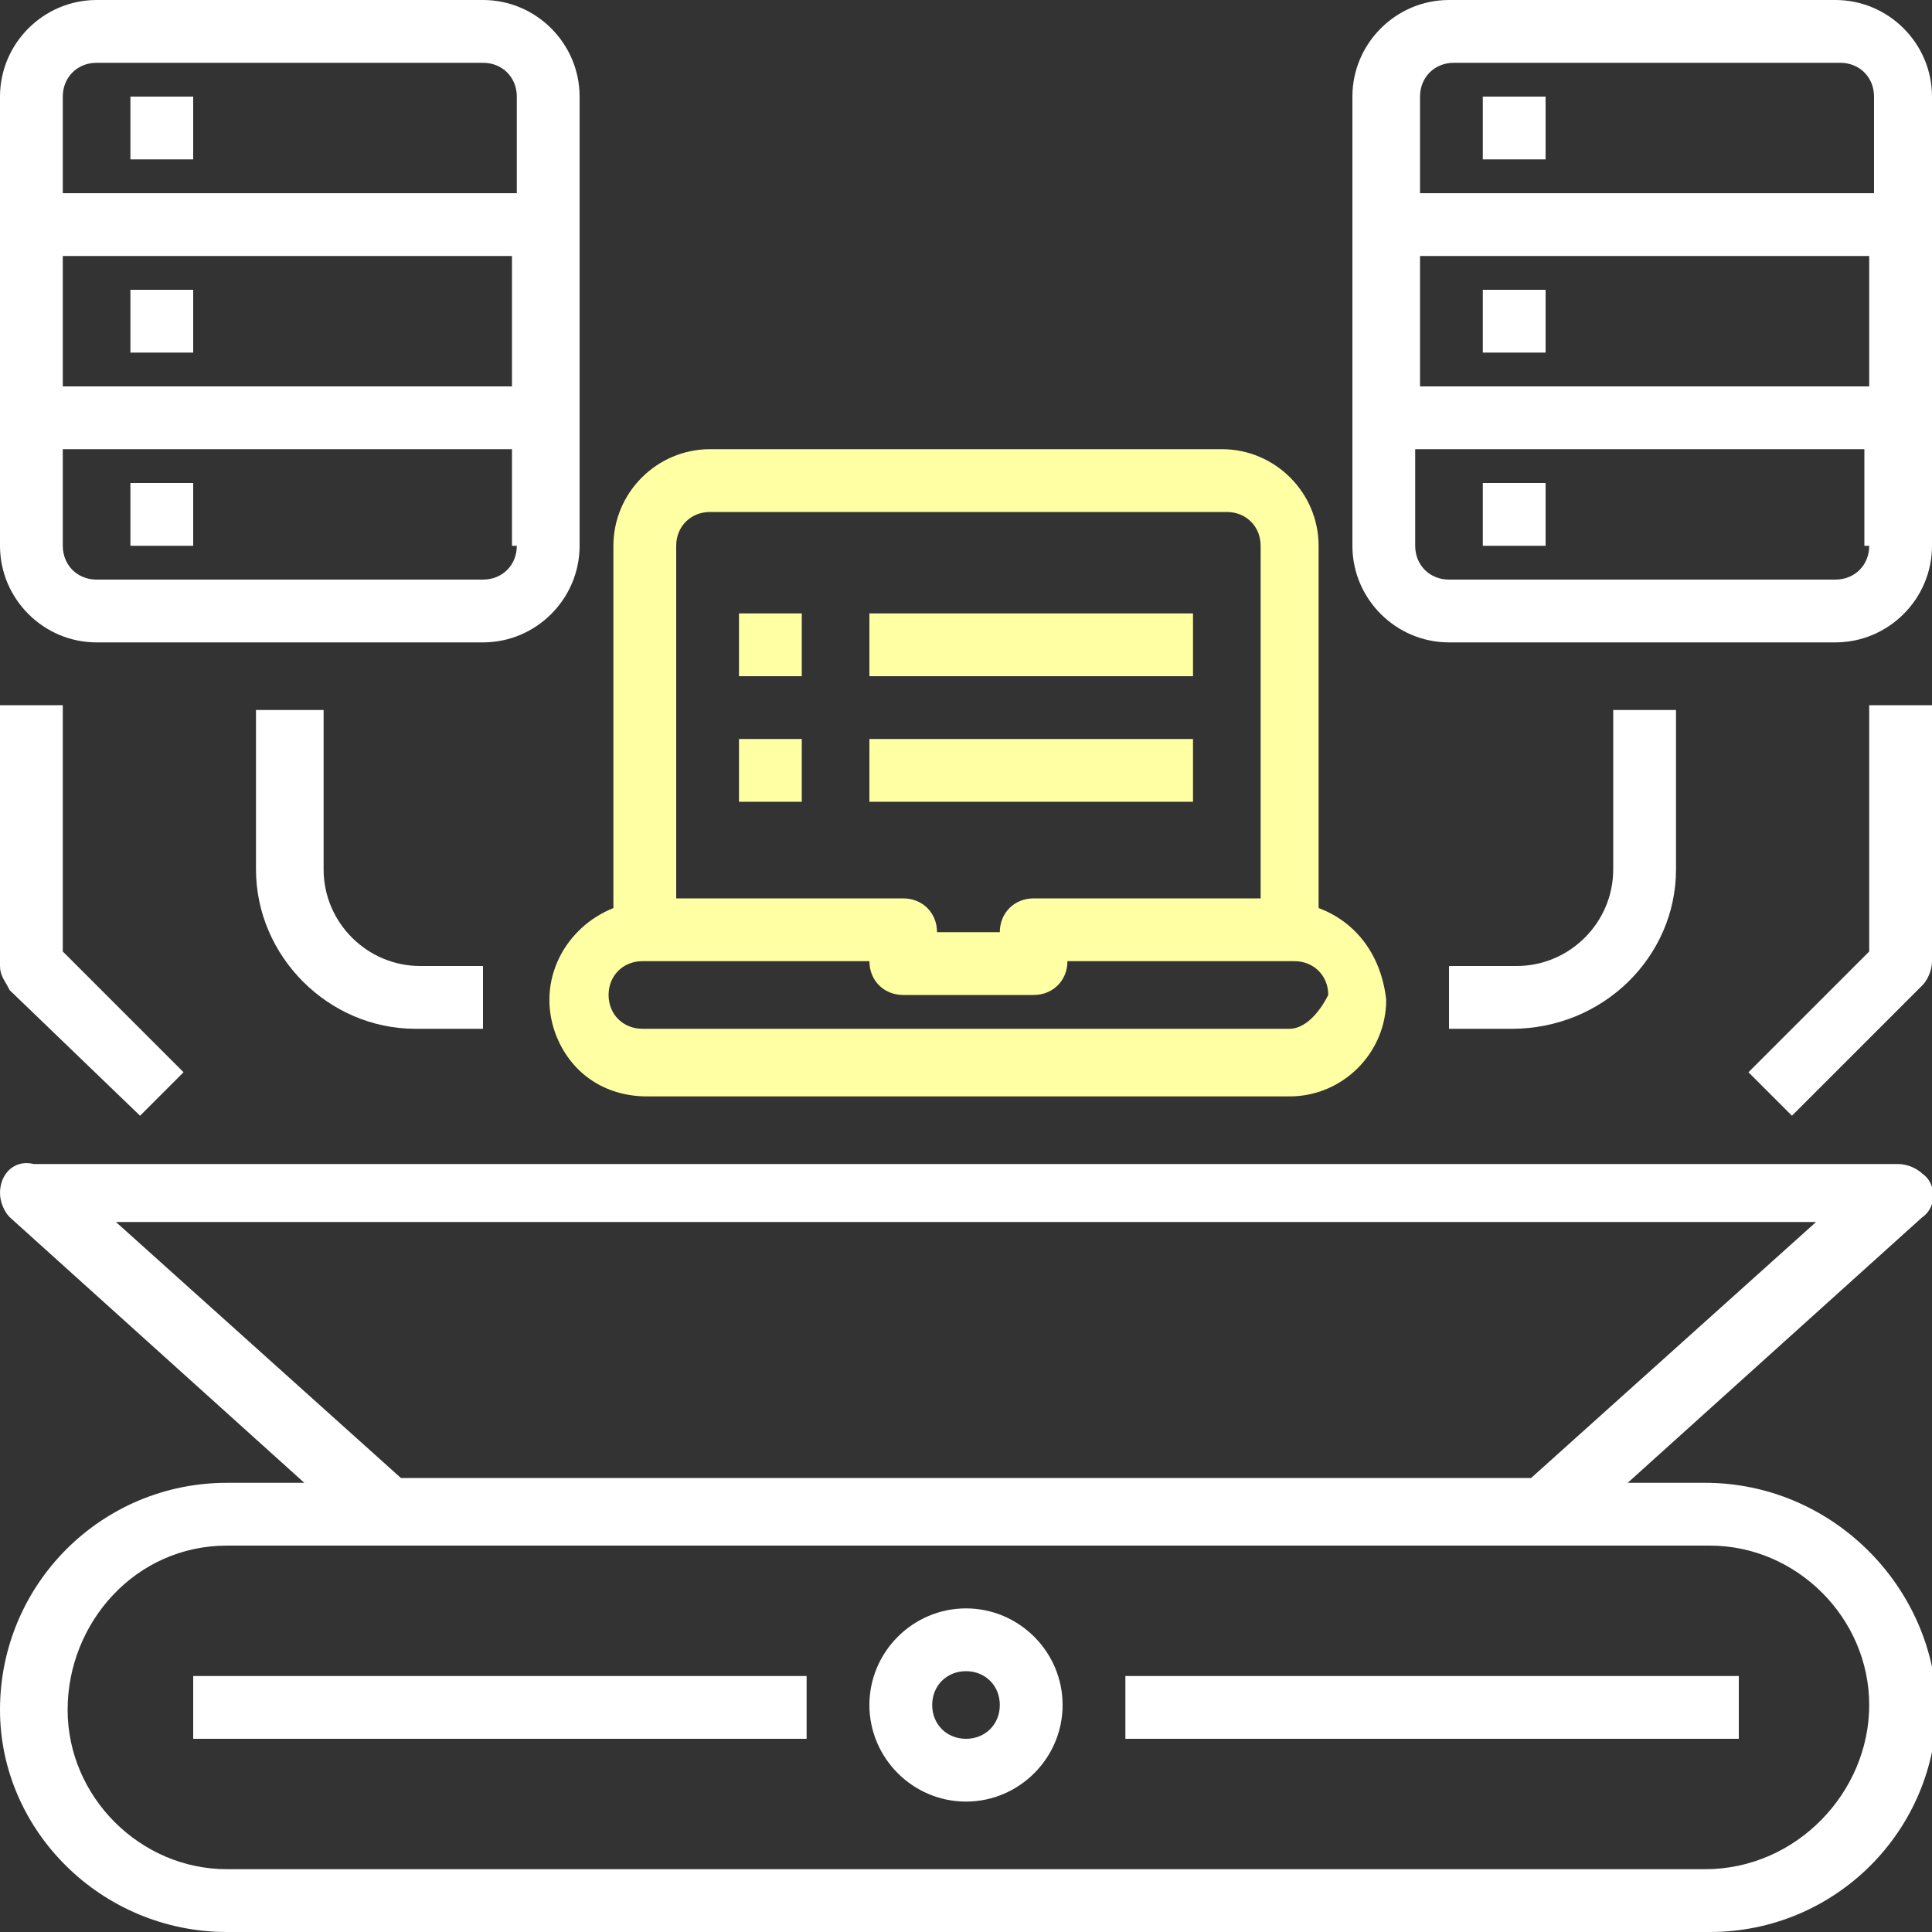
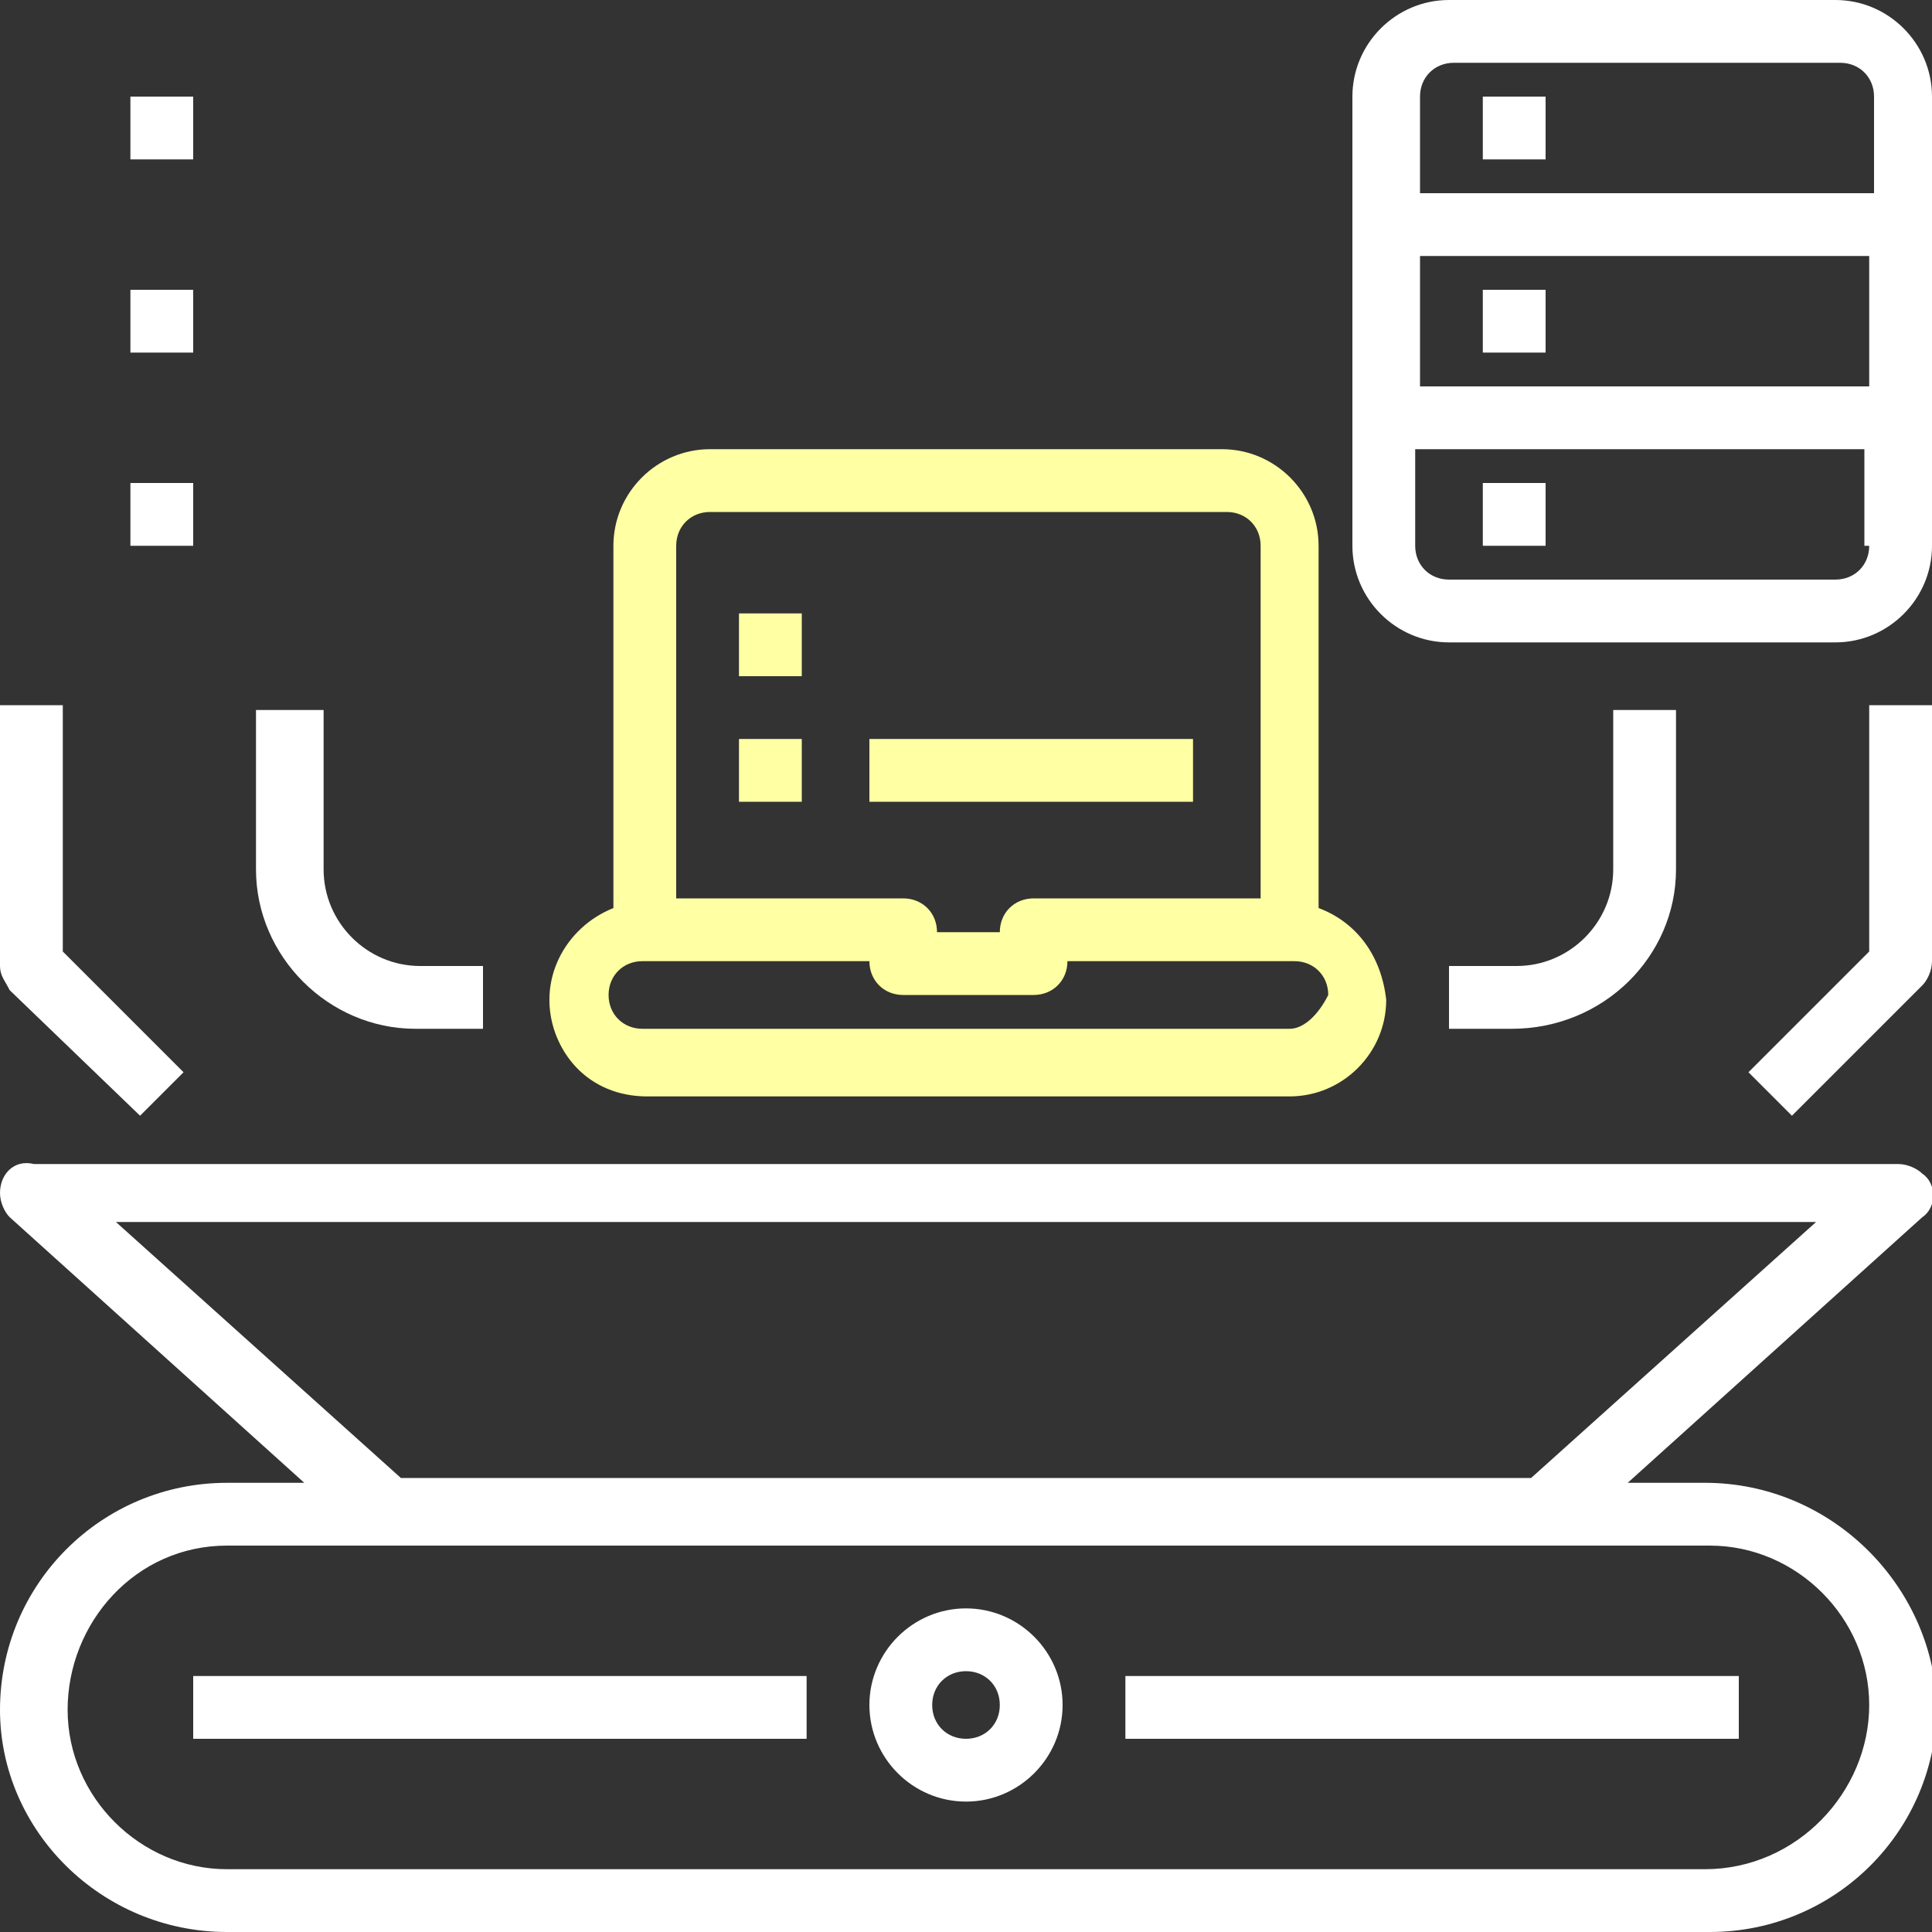
<svg xmlns="http://www.w3.org/2000/svg" version="1.1" id="Layer_1" x="0px" y="0px" width="40px" height="40px" viewBox="0 0 40 40" style="enable-background:new 0 0 40 40;" xml:space="preserve">
  <rect x="0" y="0" width="40" height="40" fill="#333333" stroke="none" />
  <style type="text/css">
	.st0{fill:#FFFFFF;}
	.st1{fill:#FFFFA4;}
</style>
  <g id="Poison">
    <path class="st0" d="M35.3,30.7h-1.6l6.1-5.5c0.3-0.2,0.3-0.7,0-0.9c-0.1-0.1-0.3-0.2-0.5-0.2H0.7C0.3,24,0,24.3,0,24.7   c0,0.2,0.1,0.4,0.2,0.5l6.1,5.5H4.7c-2.6,0-4.7,2.1-4.7,4.7C0,37.9,2.1,40,4.7,40h30.7c2.6,0,4.7-2.1,4.7-4.7   C40,32.8,37.9,30.7,35.3,30.7z M2.4,25.3h35.2l-5.9,5.3H8.3L2.4,25.3z M35.3,38.7H4.7c-1.8,0-3.3-1.5-3.3-3.3S2.8,32,4.7,32h30.7   c1.8,0,3.3,1.5,3.3,3.3S37.2,38.7,35.3,38.7z" />
    <path class="st0" d="M20,33.3c-1.1,0-2,0.9-2,2s0.9,2,2,2c1.1,0,2-0.9,2-2l0,0C22,34.2,21.1,33.3,20,33.3z M20,36   c-0.4,0-0.7-0.3-0.7-0.7c0-0.4,0.3-0.7,0.7-0.7s0.7,0.3,0.7,0.7C20.7,35.7,20.4,36,20,36z" />
    <path class="st0" d="M23.3,34.7H36V36H23.3V34.7z" />
    <path class="st0" d="M4,34.7h12.7V36H4V34.7z" />
    <path class="st0" d="M2.9,23.1l0.9-0.9l-2.5-2.5v-5.1H0V20c0,0.2,0.1,0.3,0.2,0.5L2.9,23.1z" />
-     <path class="st0" d="M38.7,19.7l-2.5,2.5l0.9,0.9l2.7-2.7c0.1-0.1,0.2-0.3,0.2-0.5v-5.3h-1.3V19.7z" />
+     <path class="st0" d="M38.7,19.7l-2.5,2.5l0.9,0.9l2.7-2.7c0.1-0.1,0.2-0.3,0.2-0.5v-5.3h-1.3z" />
    <path class="st1" d="M15.3,12.7h1.3V14h-1.3V12.7z" />
-     <path class="st1" d="M18,12.7h6.7V14H18V12.7z" />
    <path class="st1" d="M15.3,15.3h1.3v1.3h-1.3V15.3z" />
    <path class="st1" d="M18,15.3h6.7v1.3H18V15.3z" />
    <path class="st1" d="M27.3,18.8v-7.5c0-1.1-0.9-2-2-2H14.7c-1.1,0-2,0.9-2,2v7.5c-1,0.4-1.6,1.5-1.2,2.6c0.3,0.8,1,1.3,1.9,1.3   h13.3c1.1,0,2-0.9,2-2C28.6,19.8,28.1,19.1,27.3,18.8z M14,11.3c0-0.4,0.3-0.7,0.7-0.7h10.7c0.4,0,0.7,0.3,0.7,0.7v7.3h-4.7   c-0.4,0-0.7,0.3-0.7,0.7h-1.3c0-0.4-0.3-0.7-0.7-0.7H14V11.3z M26.7,21.3H13.3c-0.4,0-0.7-0.3-0.7-0.7c0-0.4,0.3-0.7,0.7-0.7H18   c0,0.4,0.3,0.7,0.7,0.7h2.7c0.4,0,0.7-0.3,0.7-0.7h4.7c0.4,0,0.7,0.3,0.7,0.7C27.3,21,27,21.3,26.7,21.3z" />
    <path class="st0" d="M30.7,6H32v1.3h-1.3V6z" />
    <path class="st0" d="M38,0h-8c-1.1,0-2,0.9-2,2v9.3c0,1.1,0.9,2,2,2h8c1.1,0,2-0.9,2-2V2C40,0.9,39.1,0,38,0z M38.7,11.3   c0,0.4-0.3,0.7-0.7,0.7h-8c-0.4,0-0.7-0.3-0.7-0.7v-2h9.3V11.3z M38.7,8h-9.3V5.3h9.3V8z M38.7,4h-9.3V2c0-0.4,0.3-0.7,0.7-0.7h8   c0.4,0,0.7,0.3,0.7,0.7V4z" />
    <path class="st0" d="M30.7,2H32v1.3h-1.3V2z" />
    <path class="st0" d="M30.7,10H32v1.3h-1.3V10z" />
    <path class="st0" d="M34.7,18v-3.3h-1.3V18c0,1.1-0.9,2-2,2l0,0H30v1.3h1.3C33.2,21.3,34.7,19.8,34.7,18z" />
    <path class="st0" d="M2.7,6H4v1.3H2.7V6z" />
    <path class="st0" d="M2.7,2H4v1.3H2.7V2z" />
-     <path class="st0" d="M10,0H2C0.9,0,0,0.9,0,2v9.3c0,1.1,0.9,2,2,2h8c1.1,0,2-0.9,2-2V2C12,0.9,11.1,0,10,0z M10.7,11.3   c0,0.4-0.3,0.7-0.7,0.7H2c-0.4,0-0.7-0.3-0.7-0.7v-2h9.3V11.3z M10.7,8H1.3V5.3h9.3V8z M10.7,4H1.3V2c0-0.4,0.3-0.7,0.7-0.7h8   c0.4,0,0.7,0.3,0.7,0.7V4z" />
    <path class="st0" d="M2.7,10H4v1.3H2.7V10z" />
    <path class="st0" d="M5.3,14.7V18c0,1.8,1.5,3.3,3.3,3.3H10V20H8.7c-1.1,0-2-0.9-2-2l0,0v-3.3H5.3z" />
  </g>
</svg>